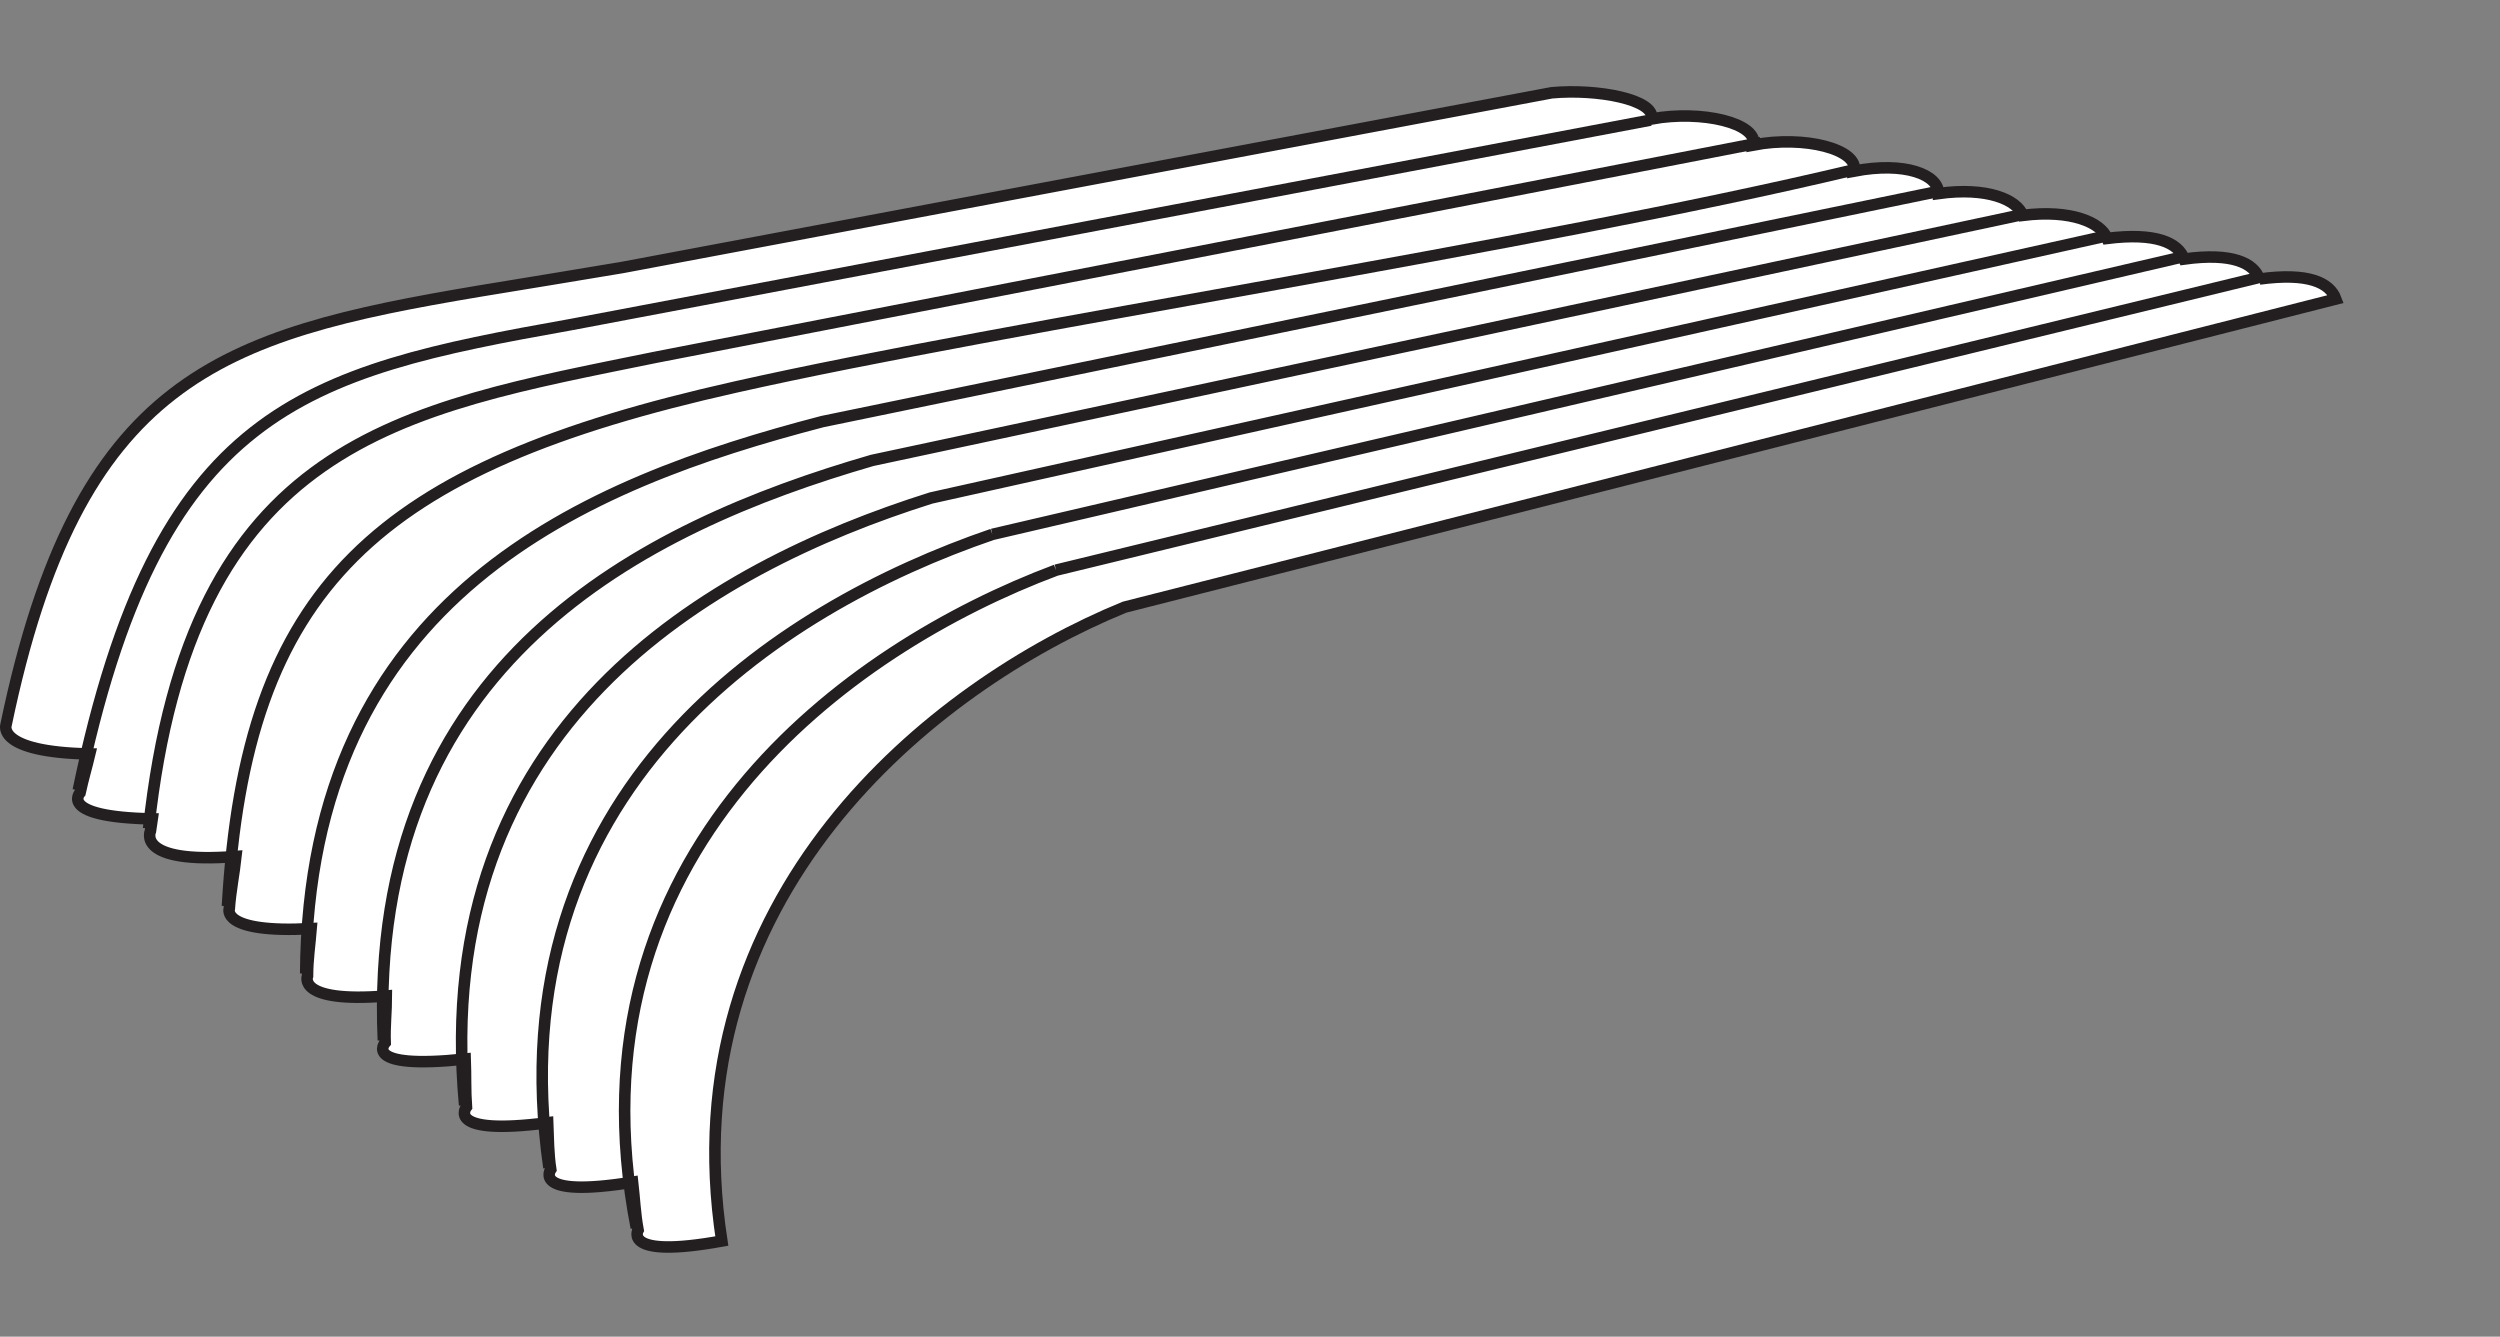
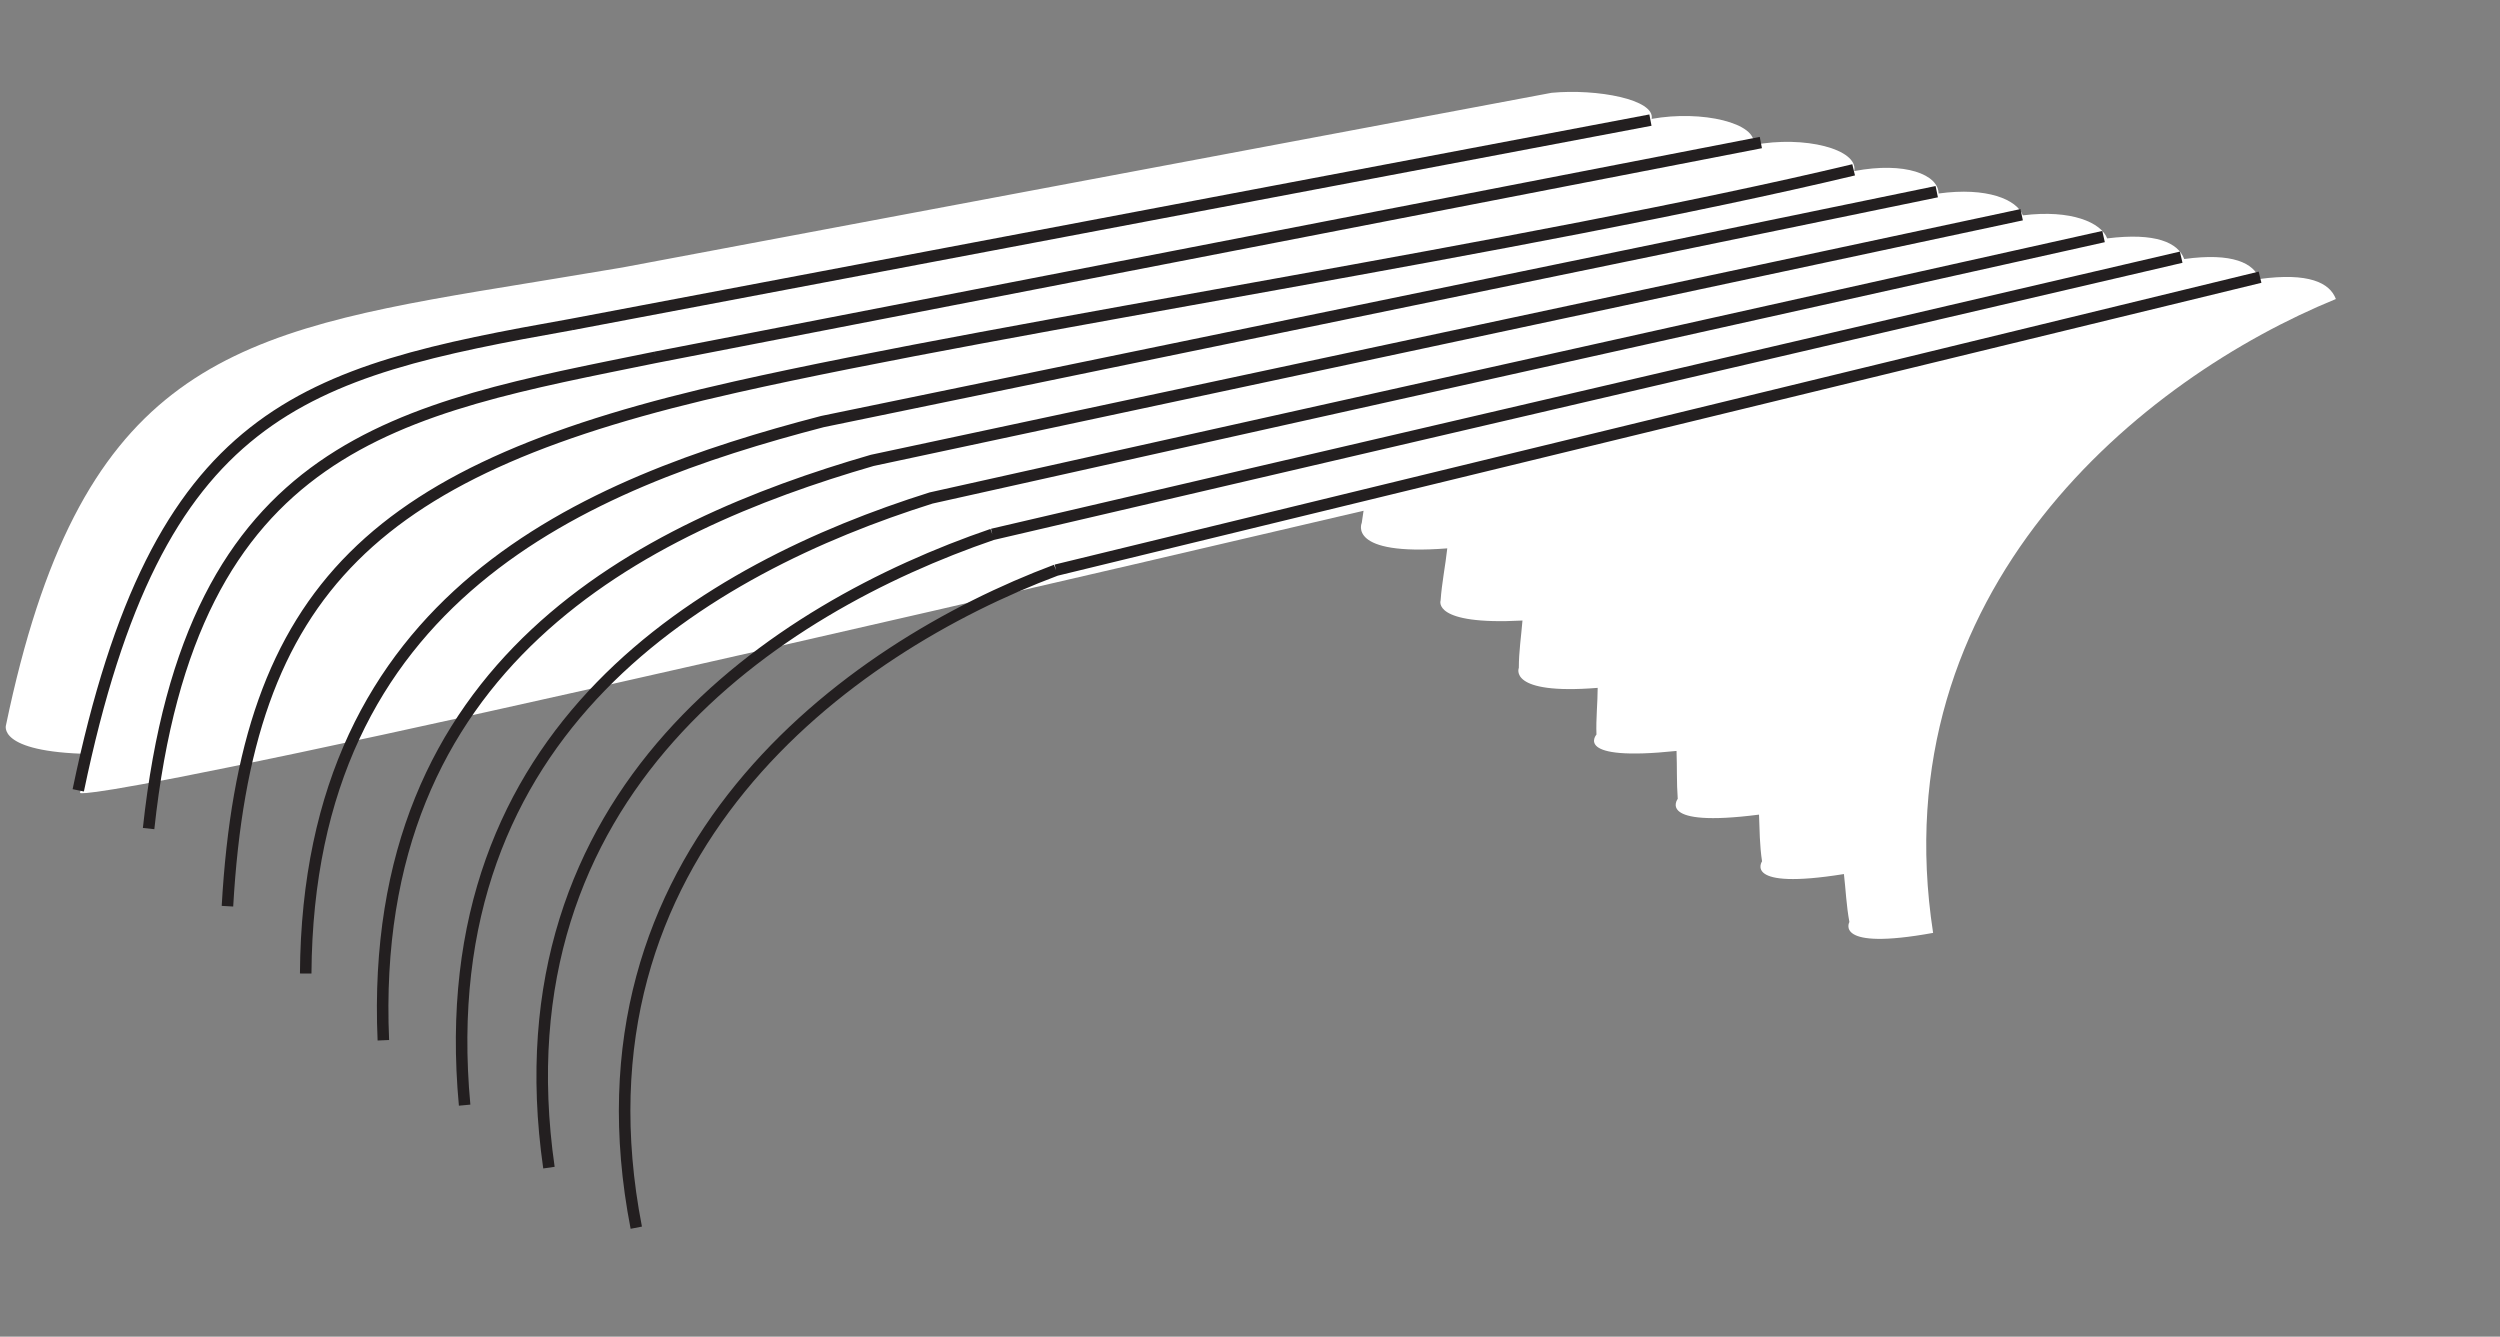
<svg xmlns="http://www.w3.org/2000/svg" xmlns:ns1="http://www.inkscape.org/namespaces/inkscape" version="1.0" width="38.64mm" height="20.66mm" id="svg2">
  <rect width="100%" height="100%" fill="#808080" stroke="none" />
  <defs id="defs4" />
  <g id="g6">
-     <path d="m 131.988,16.299 c 2.87,-0.39 4.11,0.213 4.465,1.169 l -70.76,18 c -11.268,4.606 -26.61,16.937 -23.528,37.028 -5.846,1.063 -4.89,-0.638 -4.89,-0.638 -0.177,-0.957 -0.213,-1.878 -0.319,-2.799 -5.953,0.957 -4.783,-0.744 -4.783,-0.744 -0.142,-0.921 -0.142,-1.843 -0.177,-2.728 -6.059,0.78 -4.748,-0.921 -4.748,-0.921 -0.071,-0.957 -0.035,-1.878 -0.071,-2.799 -6.094,0.638 -4.677,-0.957 -4.677,-0.957 -0.035,-0.921 0.071,-1.878 0.071,-2.728 -5.28,0.425 -4.606,-1.169 -4.606,-1.169 0,-0.957 0.142,-1.878 0.213,-2.764 -5.315,0.283 -4.783,-1.169 -4.783,-1.169 0.071,-1.028 0.283,-2.055 0.39,-3.047 -5.882,0.461 -4.996,-1.488 -4.996,-1.488 0.035,-0.248 0.071,-0.461 0.106,-0.709 C 3.366,47.728 4.677,46.311 4.677,46.311 4.854,45.496 5.067,44.787 5.244,44.043 -0.248,43.937 0.354,42.343 0.354,42.343 4.571,22.075 12.827,19.559 27.992,17.008 c 3.012,-0.496 5.846,-0.957 8.362,-1.382 L 90.638,5.421 c 2.657,-0.248 6.059,0.39 5.846,1.524 2.941,-0.531 6.201,0.248 5.953,1.524 2.976,-0.567 6.13,0.248 5.882,1.524 2.976,-0.567 4.925,0.213 4.925,1.311 2.835,-0.39 4.571,0.354 4.925,1.276 2.835,-0.354 4.571,0.425 4.925,1.346 2.835,-0.354 4.146,0.248 4.5,1.205 2.835,-0.39 4.075,0.248 4.394,1.169" ns1:connector-curvature="0" id="path8" style="fill:#ffffff;fill-opacity:1;fill-rule:nonzero;stroke:none" />
-     <path d="m 131.988,16.299 c 2.87,-0.39 4.11,0.213 4.465,1.169 l -70.76,18 c -11.268,4.606 -26.61,16.937 -23.528,37.028 -5.846,1.063 -4.89,-0.638 -4.89,-0.638 -0.177,-0.957 -0.213,-1.878 -0.319,-2.799 -5.953,0.957 -4.783,-0.744 -4.783,-0.744 -0.142,-0.921 -0.142,-1.843 -0.177,-2.728 -6.059,0.78 -4.748,-0.921 -4.748,-0.921 -0.071,-0.957 -0.035,-1.878 -0.071,-2.799 -6.094,0.638 -4.677,-0.957 -4.677,-0.957 -0.035,-0.921 0.071,-1.878 0.071,-2.728 -5.28,0.425 -4.606,-1.169 -4.606,-1.169 0,-0.957 0.142,-1.878 0.213,-2.764 -5.315,0.283 -4.783,-1.169 -4.783,-1.169 0.071,-1.028 0.283,-2.055 0.39,-3.047 -5.882,0.461 -4.996,-1.488 -4.996,-1.488 0.035,-0.248 0.071,-0.461 0.106,-0.709 C 3.366,47.728 4.677,46.311 4.677,46.311 4.854,45.496 5.067,44.787 5.244,44.043 -0.248,43.937 0.354,42.343 0.354,42.343 4.571,22.075 12.827,19.559 27.992,17.008 c 3.012,-0.496 5.846,-0.957 8.362,-1.382 L 90.638,5.421 c 2.657,-0.248 6.059,0.39 5.846,1.524 2.941,-0.531 6.201,0.248 5.953,1.524 2.976,-0.567 6.13,0.248 5.882,1.524 2.976,-0.567 4.925,0.213 4.925,1.311 2.835,-0.39 4.571,0.354 4.925,1.276 2.835,-0.354 4.571,0.425 4.925,1.346 2.835,-0.354 4.146,0.248 4.5,1.205 2.835,-0.39 4.075,0.248 4.394,1.169 z" ns1:connector-curvature="0" id="path10" style="fill:none;stroke:#231f20;stroke-width:0.673px;stroke-linecap:butt;stroke-linejoin:miter;stroke-miterlimit:4;stroke-opacity:1;stroke-dasharray:none" />
+     <path d="m 131.988,16.299 c 2.87,-0.39 4.11,0.213 4.465,1.169 c -11.268,4.606 -26.61,16.937 -23.528,37.028 -5.846,1.063 -4.89,-0.638 -4.89,-0.638 -0.177,-0.957 -0.213,-1.878 -0.319,-2.799 -5.953,0.957 -4.783,-0.744 -4.783,-0.744 -0.142,-0.921 -0.142,-1.843 -0.177,-2.728 -6.059,0.78 -4.748,-0.921 -4.748,-0.921 -0.071,-0.957 -0.035,-1.878 -0.071,-2.799 -6.094,0.638 -4.677,-0.957 -4.677,-0.957 -0.035,-0.921 0.071,-1.878 0.071,-2.728 -5.28,0.425 -4.606,-1.169 -4.606,-1.169 0,-0.957 0.142,-1.878 0.213,-2.764 -5.315,0.283 -4.783,-1.169 -4.783,-1.169 0.071,-1.028 0.283,-2.055 0.39,-3.047 -5.882,0.461 -4.996,-1.488 -4.996,-1.488 0.035,-0.248 0.071,-0.461 0.106,-0.709 C 3.366,47.728 4.677,46.311 4.677,46.311 4.854,45.496 5.067,44.787 5.244,44.043 -0.248,43.937 0.354,42.343 0.354,42.343 4.571,22.075 12.827,19.559 27.992,17.008 c 3.012,-0.496 5.846,-0.957 8.362,-1.382 L 90.638,5.421 c 2.657,-0.248 6.059,0.39 5.846,1.524 2.941,-0.531 6.201,0.248 5.953,1.524 2.976,-0.567 6.13,0.248 5.882,1.524 2.976,-0.567 4.925,0.213 4.925,1.311 2.835,-0.39 4.571,0.354 4.925,1.276 2.835,-0.354 4.571,0.425 4.925,1.346 2.835,-0.354 4.146,0.248 4.5,1.205 2.835,-0.39 4.075,0.248 4.394,1.169" ns1:connector-curvature="0" id="path8" style="fill:#ffffff;fill-opacity:1;fill-rule:nonzero;stroke:none" />
    <path d="M 102.862,8.327 38.303,20.87 m 0,0 C 23.386,23.917 11.126,25.689 8.681,48.402 M 108.283,9.921 C 89.469,14.421 59.031,18.992 42.98,22.606 21.969,27.319 14.35,34.228 13.287,52.937 M 113.138,11.197 48.047,24.626 C 34.193,28.24 18,34.795 17.858,56.87 M 118.098,12.543 50.953,26.894 C 37.524,30.791 21.437,38.693 22.394,60.768 M 122.882,13.819 54.39,29.091 C 41.35,33.201 25.087,42.484 27.142,64.559 M 127.417,15.024 57.969,31.217 m 0,0 C 45.354,35.539 28.913,46.205 32.067,68.209 m 99.957,-52.016 -70.335,17.114 m 0,0 C 49.5,37.878 32.917,49.819 37.169,71.717 M 96.413,7.016 33.378,18.957 m 0,0 C 17.646,21.756 9.213,23.846 4.571,46.169" ns1:connector-curvature="0" id="path12" style="fill:none;stroke:#231f20;stroke-width:0.673px;stroke-linecap:butt;stroke-linejoin:miter;stroke-miterlimit:4;stroke-opacity:1;stroke-dasharray:none" />
  </g>
</svg>